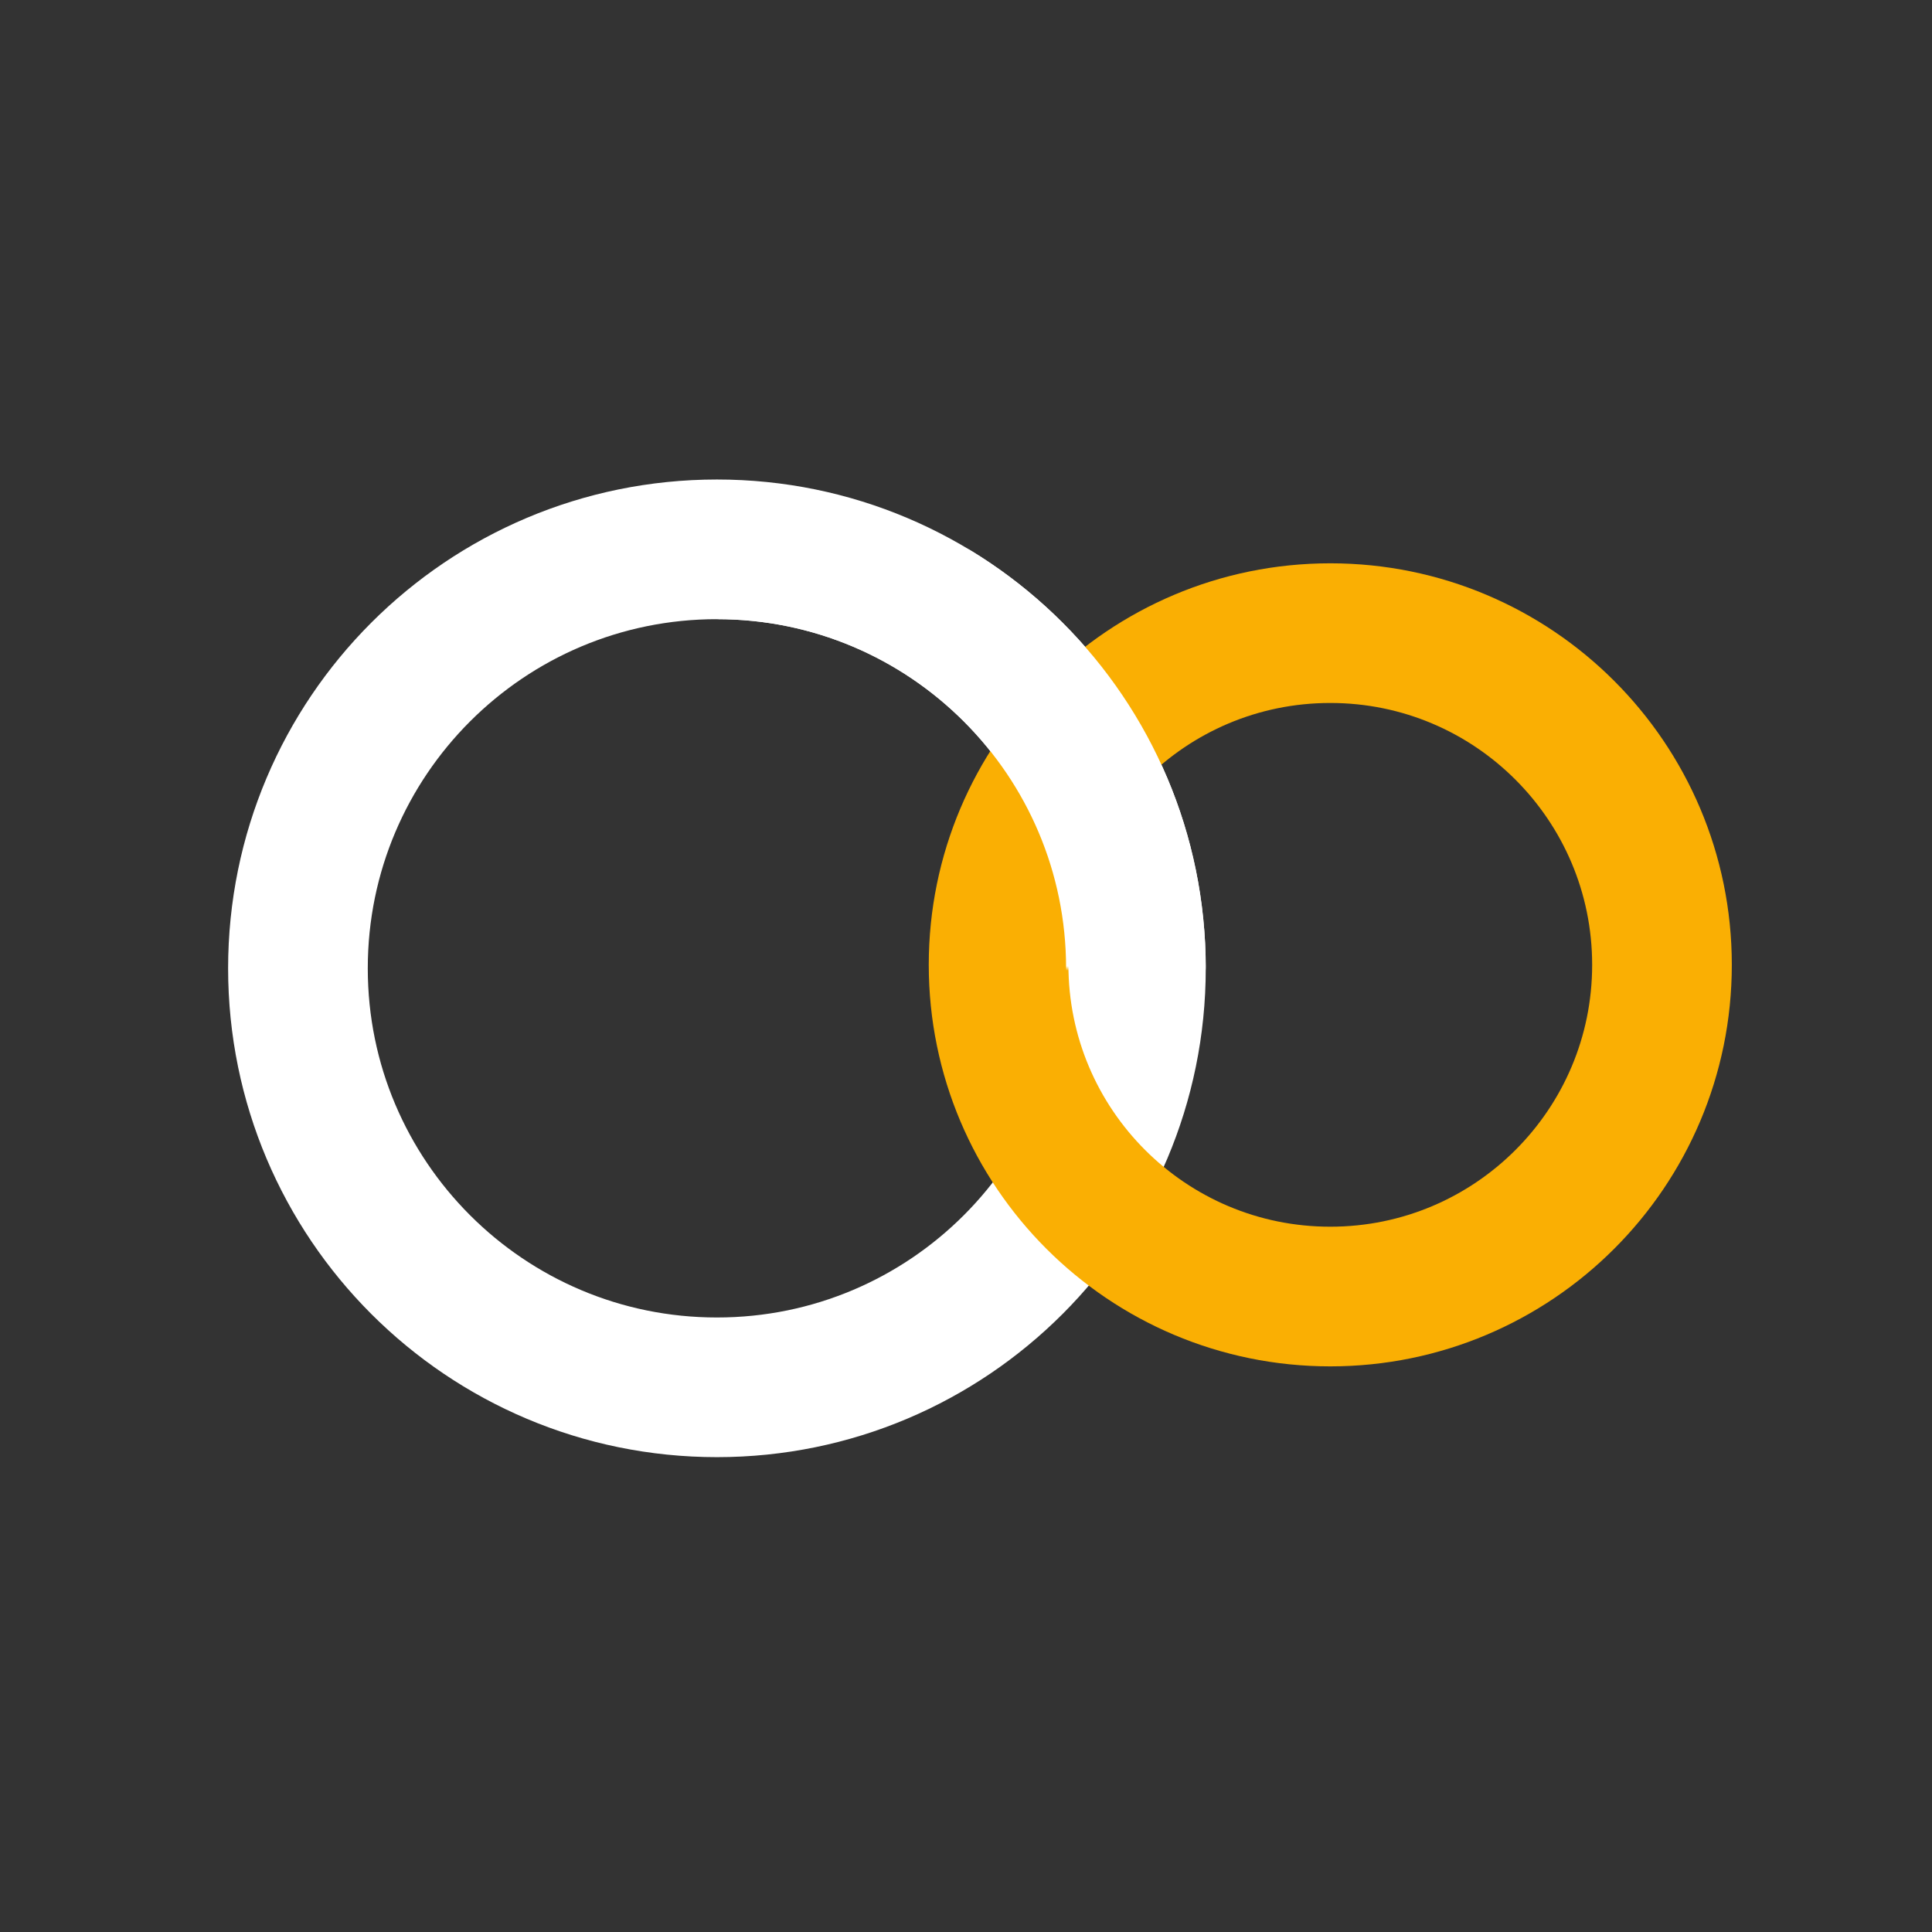
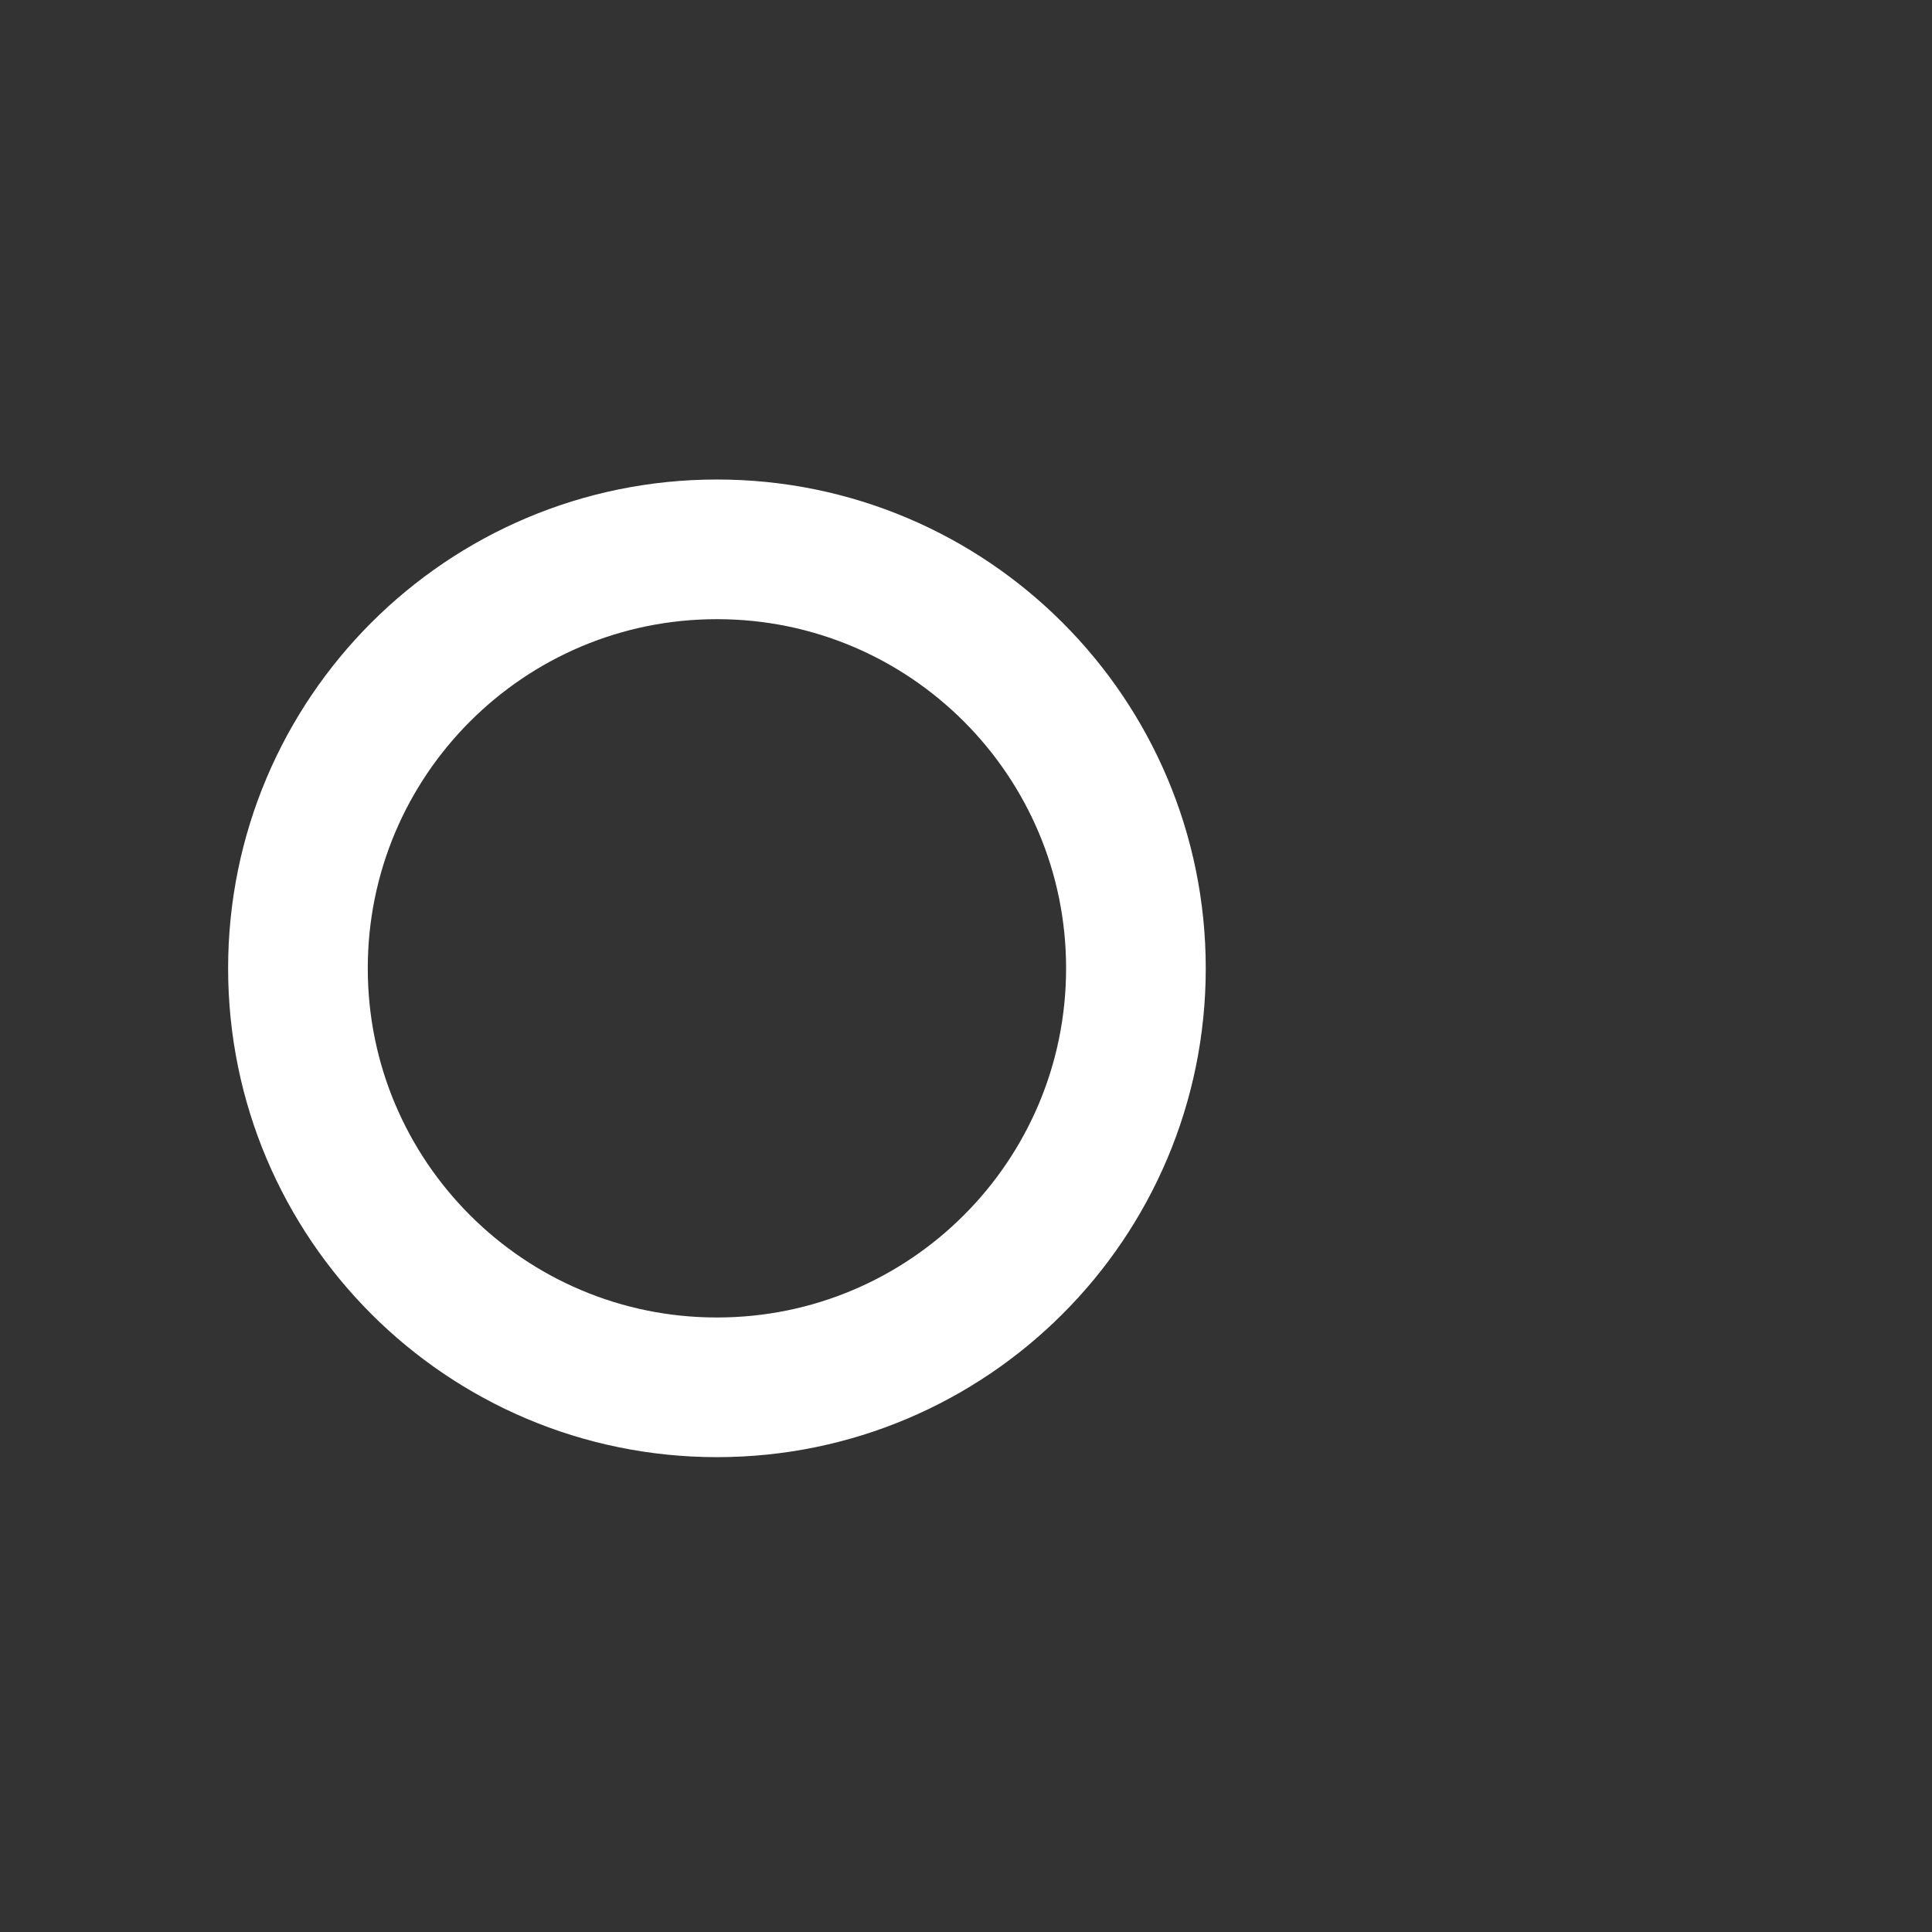
<svg xmlns="http://www.w3.org/2000/svg" width="415" height="415" viewBox="0 0 415 415" fill="none">
  <rect x="0" y="0" width="415" height="415" fill="#333333" stroke="none" />
  <path d="M154 298C203.706 298 244 257.706 244 208C244 158.294 203.706 118 154 118C104.294 118 64 158.294 64 208C64 257.706 104.294 298 154 298Z" stroke="white" stroke-width="30" />
-   <path d="M285.75 278.5C325.1 278.5 357 246.6 357 207.25C357 167.9 325.1 136 285.75 136C246.4 136 214.5 167.9 214.5 207.25C214.5 246.6 246.4 278.5 285.75 278.5Z" stroke="#FAAF03" stroke-width="30" />
  <mask id="mask0_406_569" style="mask-type:luminance" maskUnits="userSpaceOnUse" x="154" y="118" width="180" height="90">
-     <path d="M334 118H154V208H334V118Z" fill="white" />
-   </mask>
+     </mask>
  <g mask="url(#mask0_406_569)">
-     <path d="M154 298C203.706 298 244 257.706 244 208C244 158.294 203.706 118 154 118C104.294 118 64 158.294 64 208C64 257.706 104.294 298 154 298Z" stroke="white" stroke-width="30" />
-   </g>
+     </g>
</svg>